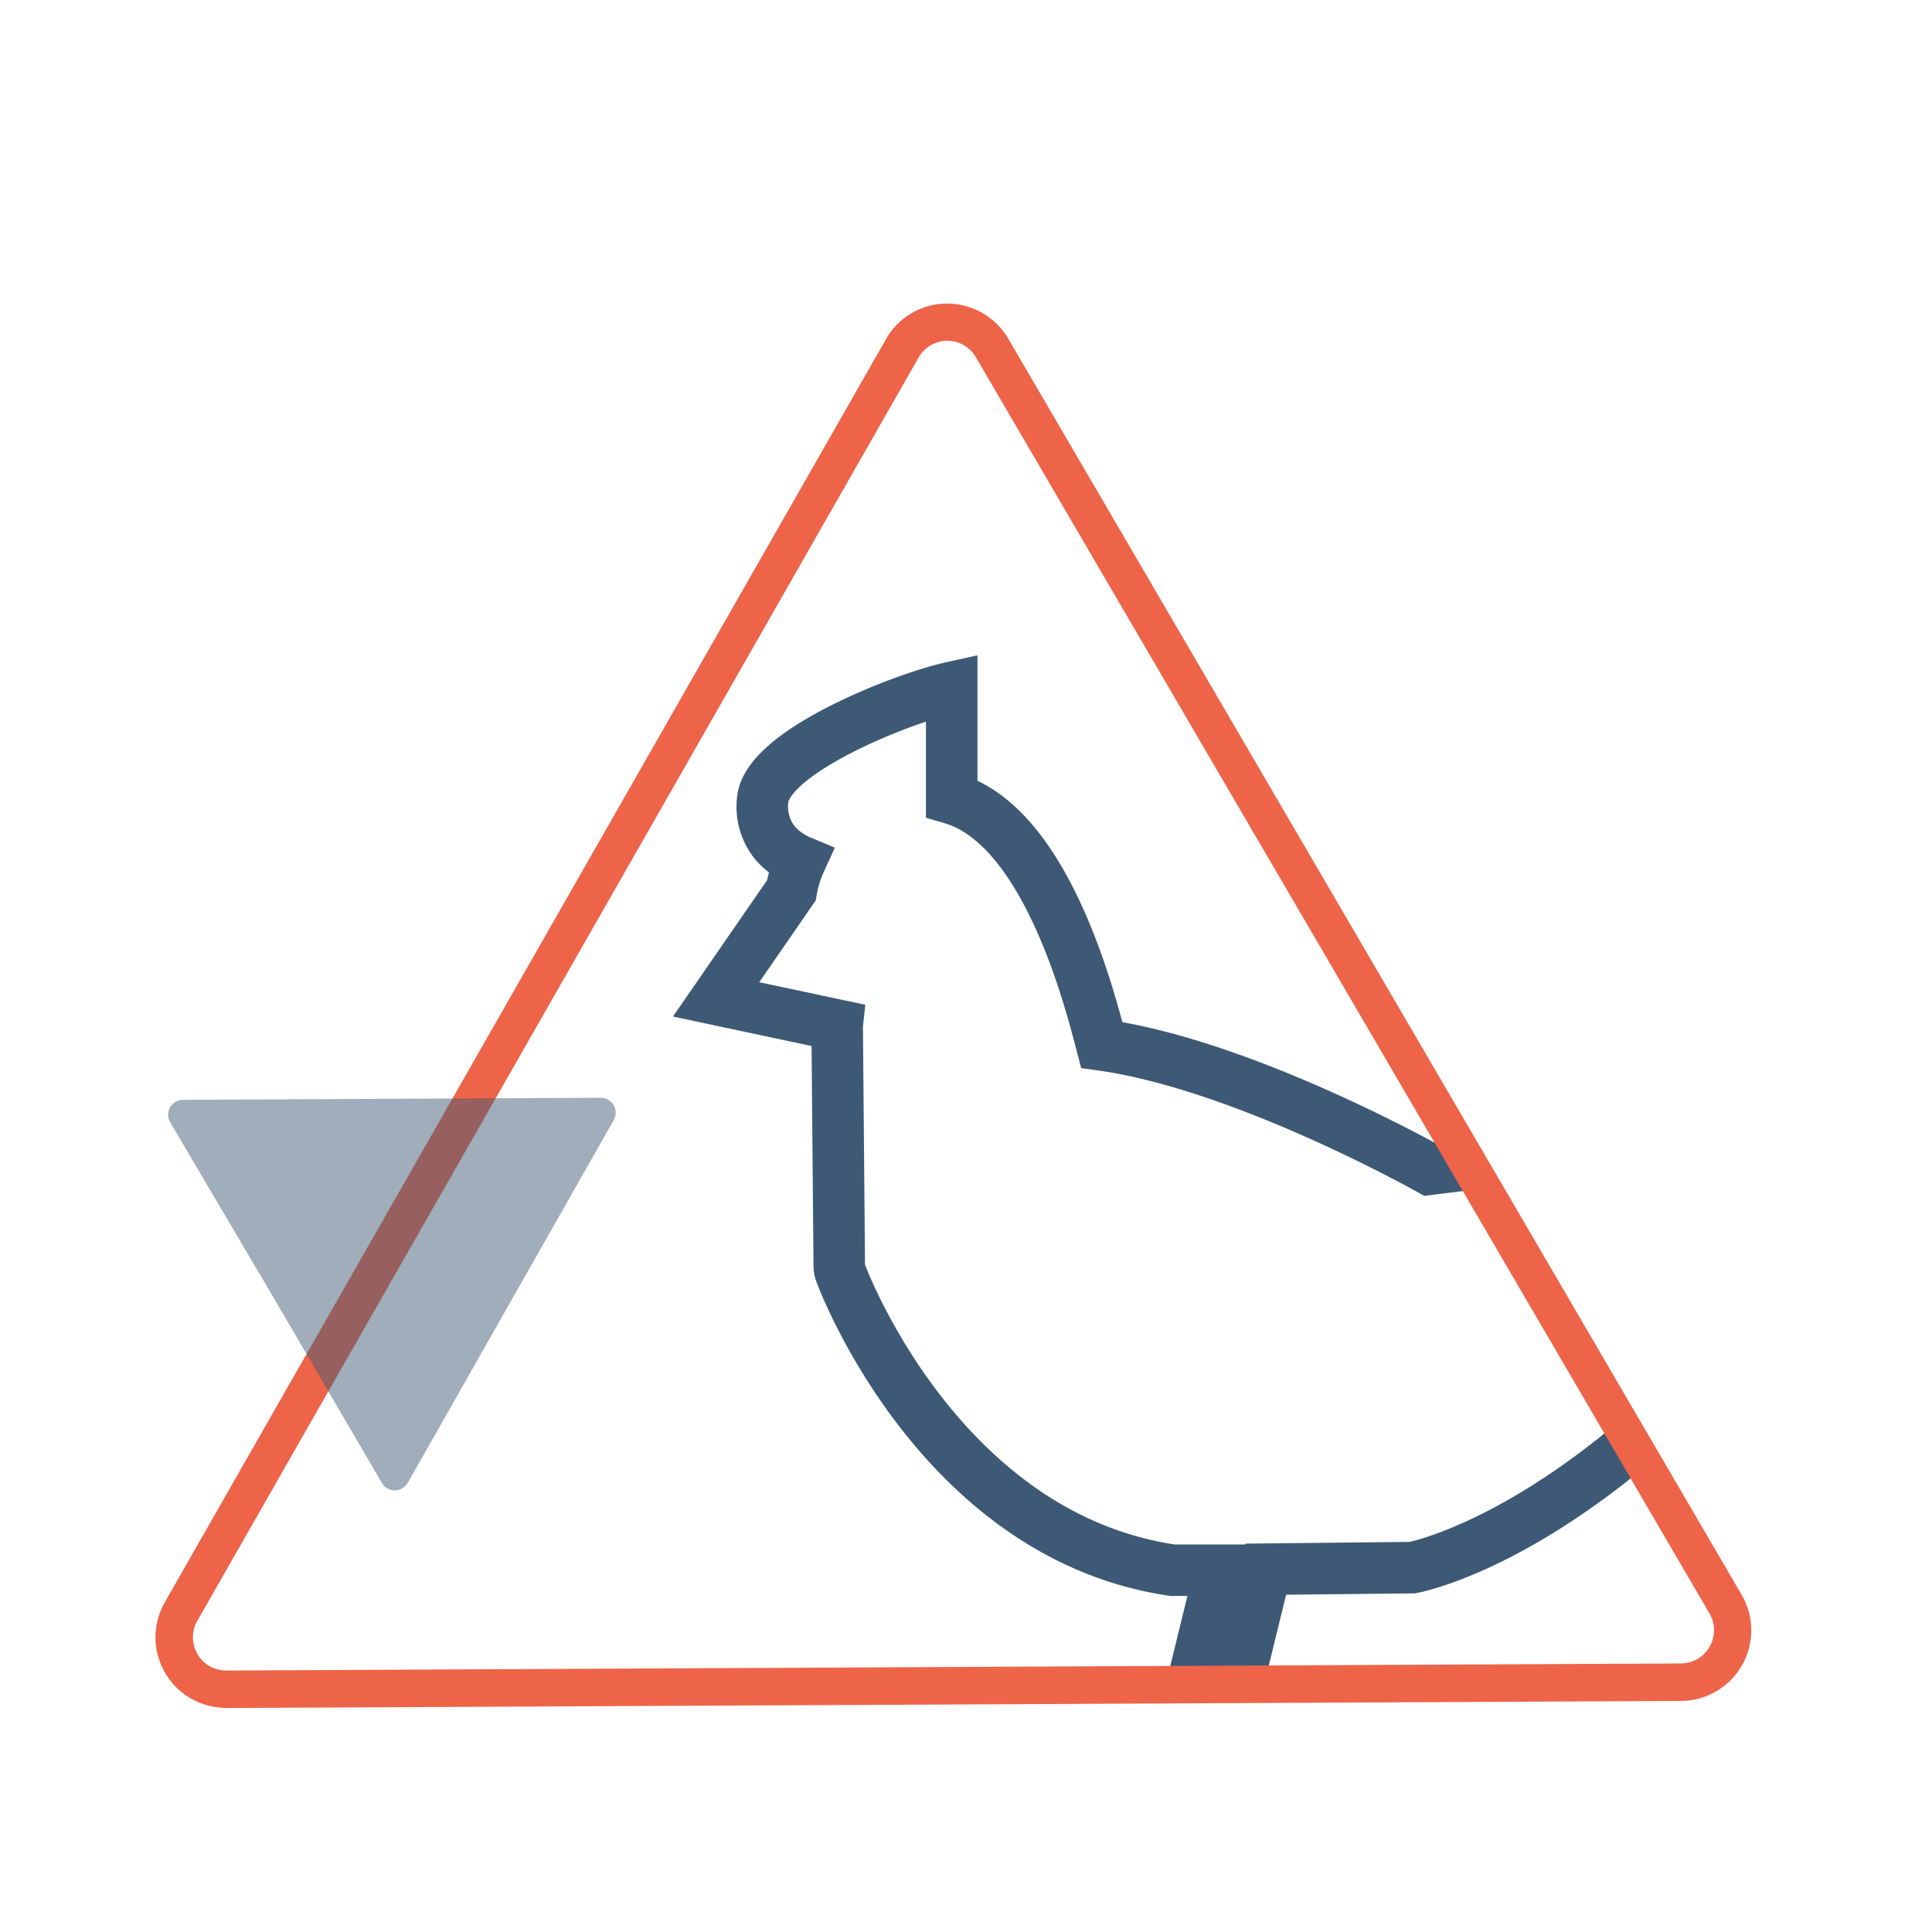
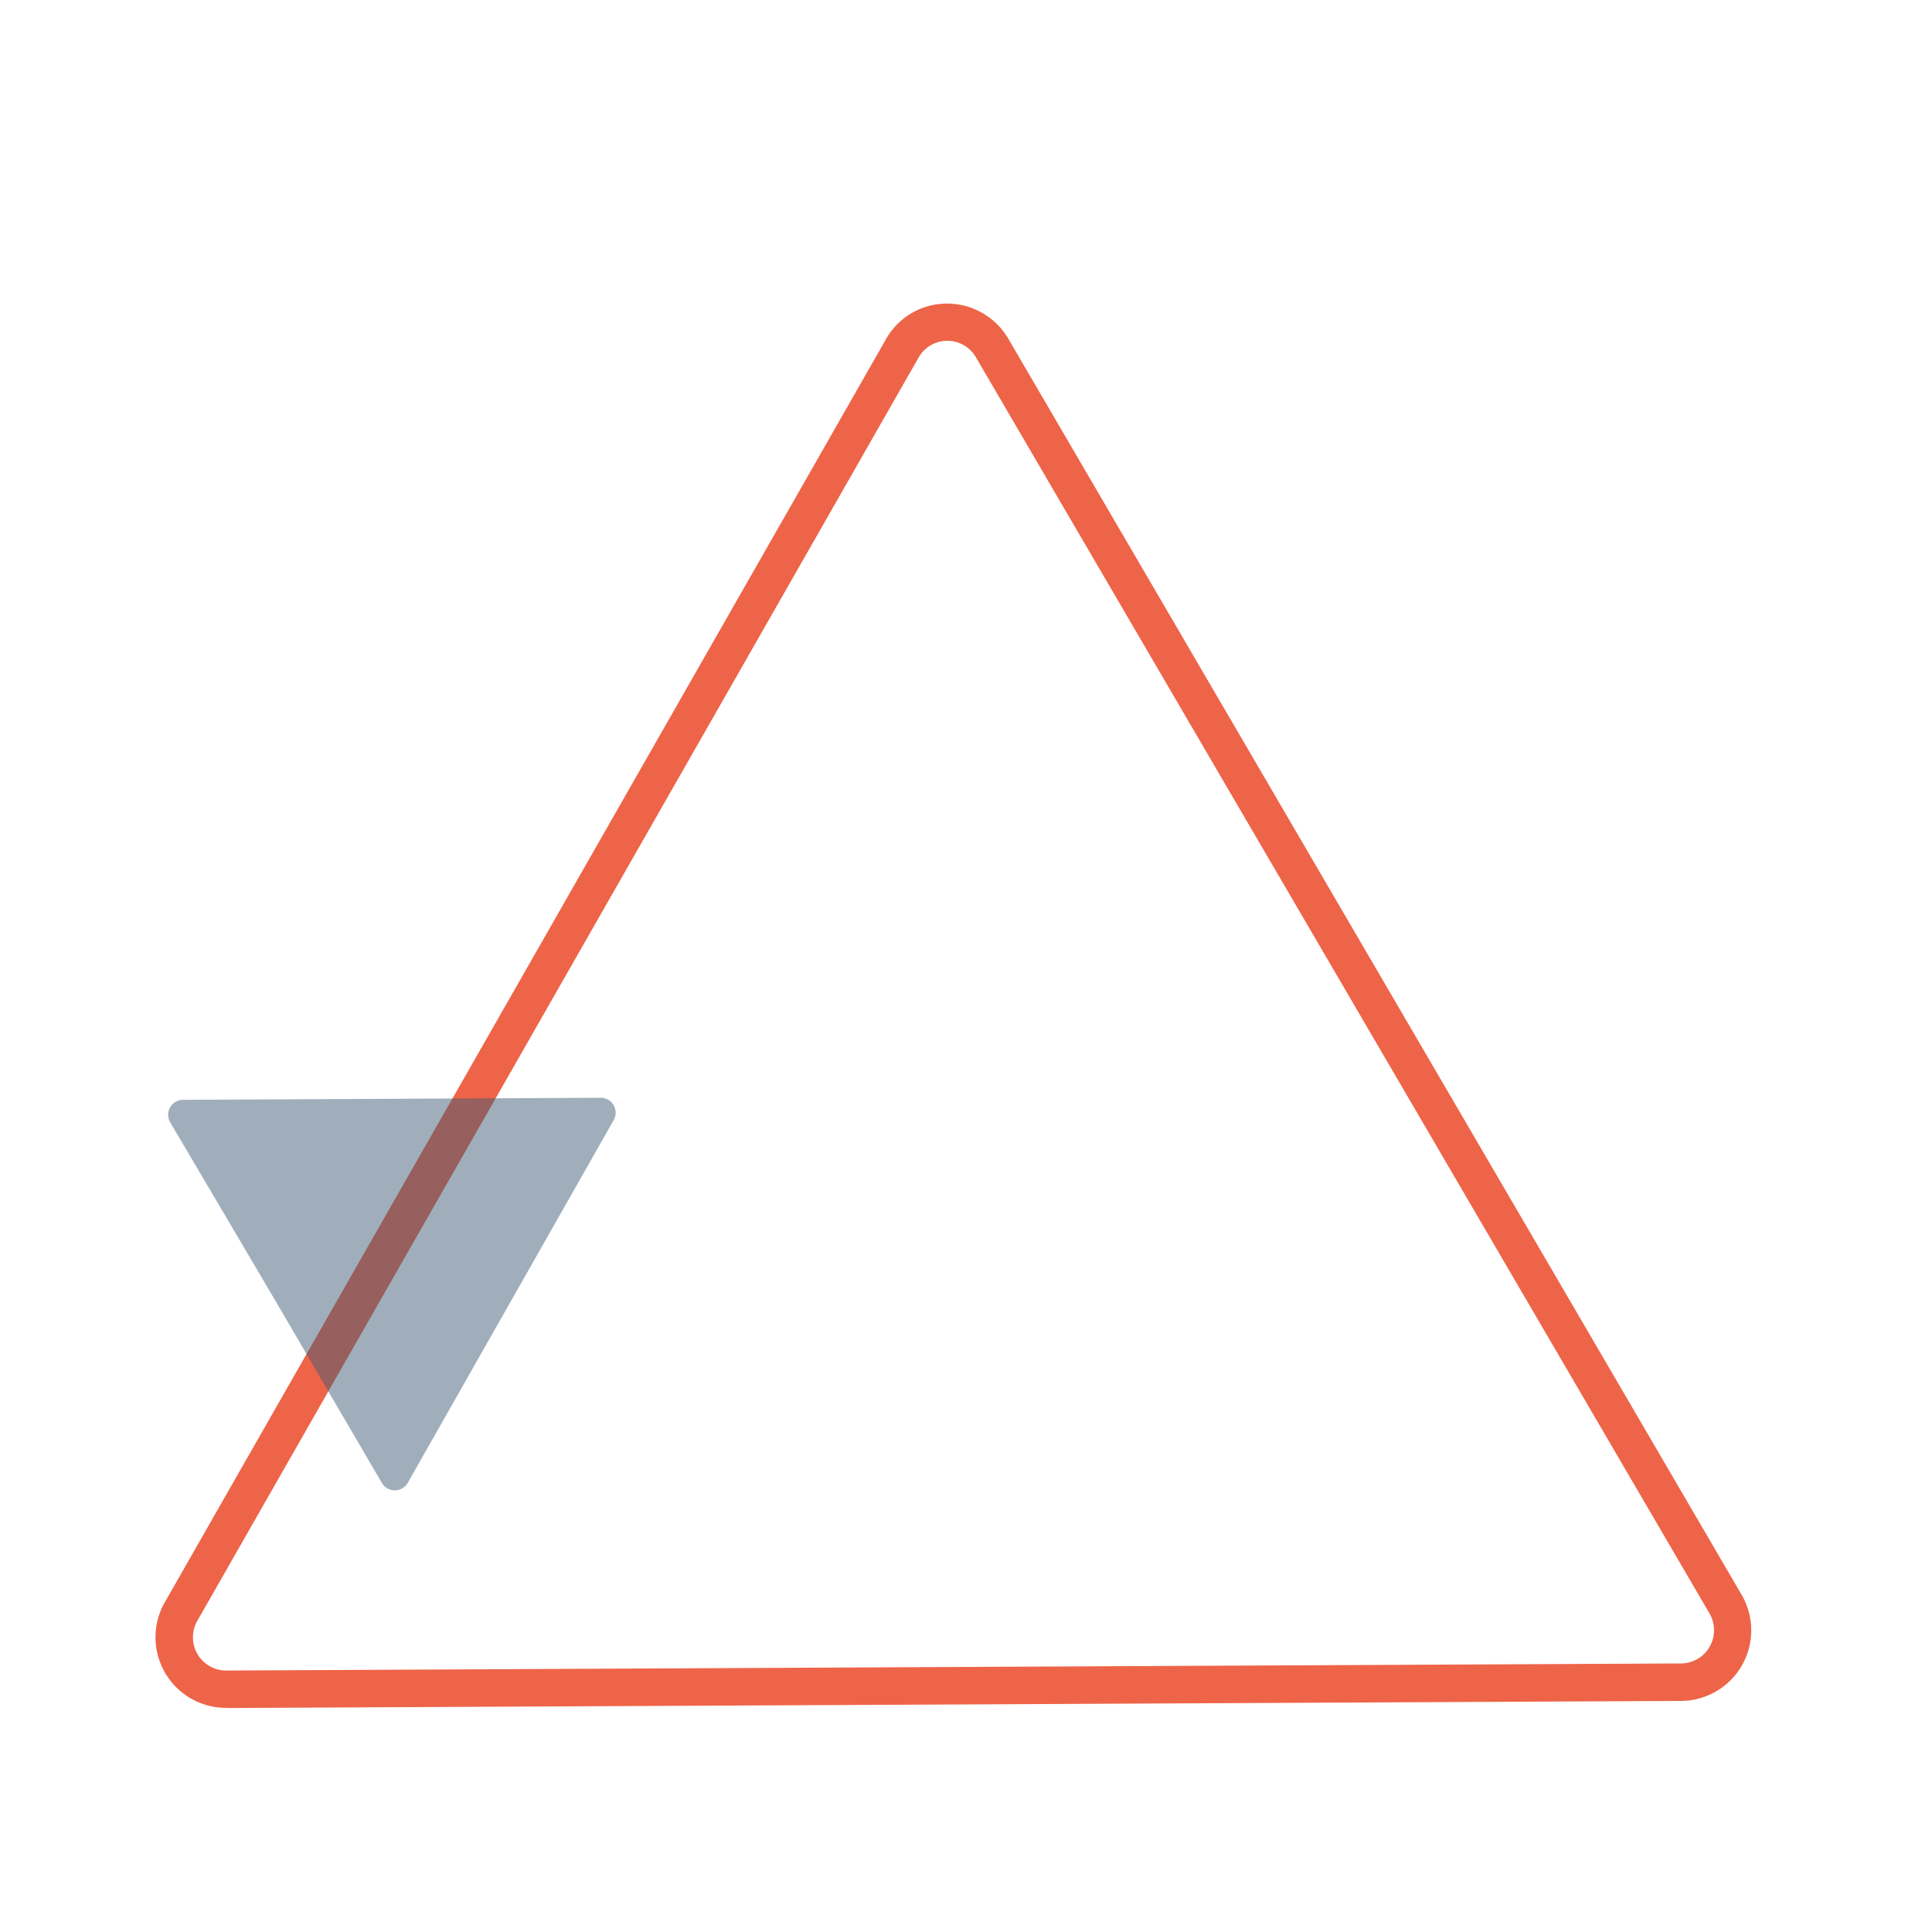
<svg xmlns="http://www.w3.org/2000/svg" id="Layer_1" data-name="Layer 1" viewBox="0 0 150 150">
  <defs>
    <style>.cls-1,.cls-3{fill:none;}.cls-2{clip-path:url(#clip-path);}.cls-3{stroke:#3d5975;stroke-miterlimit:10;stroke-width:4px;}.cls-4{fill:#ee6449;}.cls-5{opacity:0.49;}.cls-6{fill:#3d5975;}</style>
    <clipPath id="clip-path">
-       <path class="cls-1" d="M134,124.54a4,4,0,0,1-3.46,6.06L74,130.88l-56.47.27a4,4,0,0,1-3.52-6l28-49L70,27a4,4,0,0,1,7,0l28.47,48.76Z" />
-     </clipPath>
+       </clipPath>
  </defs>
  <title>Icon Feed</title>
  <g class="cls-2">
-     <path class="cls-3" d="M65,79.59a1.65,1.65,0,0,0,0,.35l.16,18.32a1.71,1.71,0,0,0,.11.59c.31.83,7.83,20.42,25.76,23.06l3.71,0-3.15,12.86-6.06.05a1.71,1.71,0,0,0,0,3.43h0l7.38-.07h0l5.65-.05a1.71,1.71,0,0,0,0-3.43h0l-3.43,0,3.15-12.87,11.38-.12c.36-.07,8.88-1.76,20.25-12.43.85-.79,1.59-1.57,2.29-2.34l.06-.07c9-10,5.72-17.86,5.57-18.21a1.71,1.71,0,0,0-1.59-1l-25.26,3.12c-2.48-1.37-15.29-8.22-25.44-9.65-.95-3.63-4.33-17-11.65-19.14l0-8.62c-3.88.86-14.37,5-14.68,8.76a4.47,4.47,0,0,0,1,3.36,5.38,5.38,0,0,0,1.93,1.37,9.23,9.23,0,0,0-.7,2.27l-5.84,8.46Z" />
-   </g>
+     </g>
  <path class="cls-4" d="M17.55,132.6a5.48,5.48,0,0,1-4.76-8.19l56-98.08a5.43,5.43,0,0,1,4.73-2.76,5.51,5.51,0,0,1,4.76,2.72l56.94,97.53a5.48,5.48,0,0,1-4.71,8.24l-112.93.55Zm56-106.14h0a2.56,2.56,0,0,0-2.23,1.3l-56,98.08a2.58,2.58,0,0,0,2.25,3.86h0l112.93-.55a2.58,2.58,0,0,0,2.22-3.89L75.77,27.74A2.56,2.56,0,0,0,73.54,26.46Z" />
  <g class="cls-5">
    <path class="cls-6" d="M13.21,87.13a1.16,1.16,0,0,1,1-1.74l16.22-.08,16.22-.08a1.16,1.16,0,0,1,1,1.73l-8,14.09-8,14.09a1.16,1.16,0,0,1-2,0l-8.18-14Z" />
  </g>
</svg>